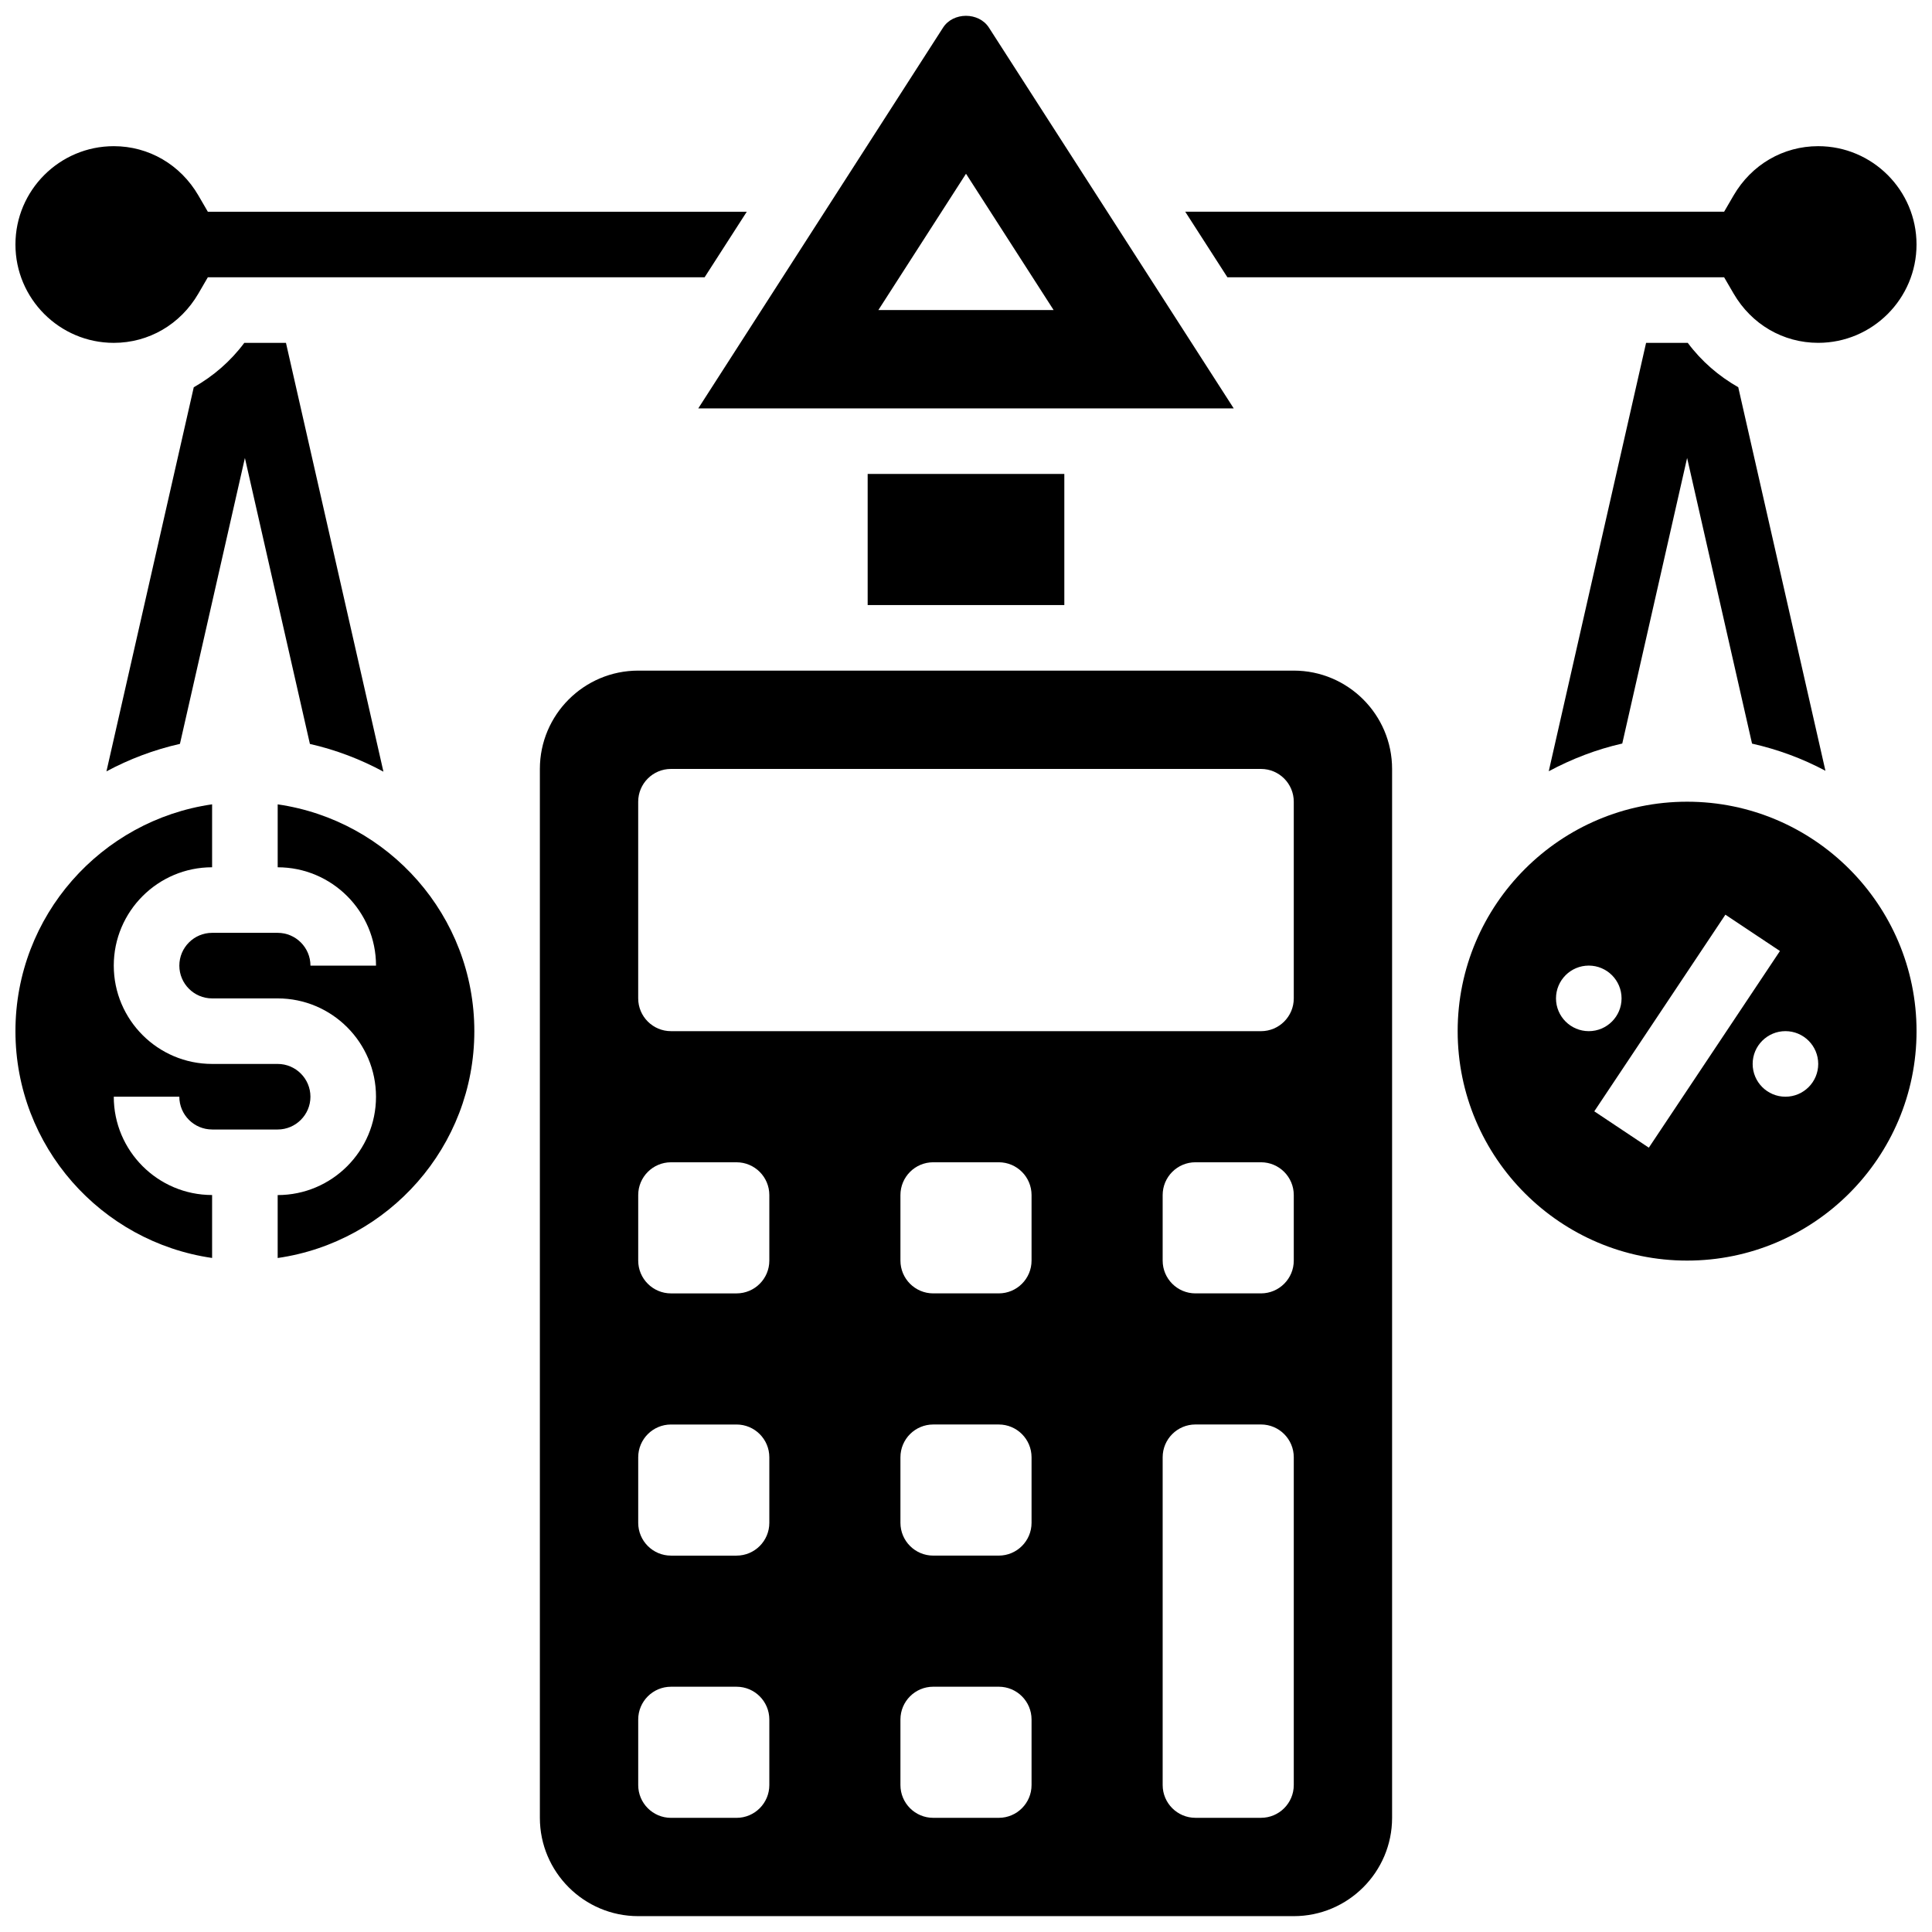
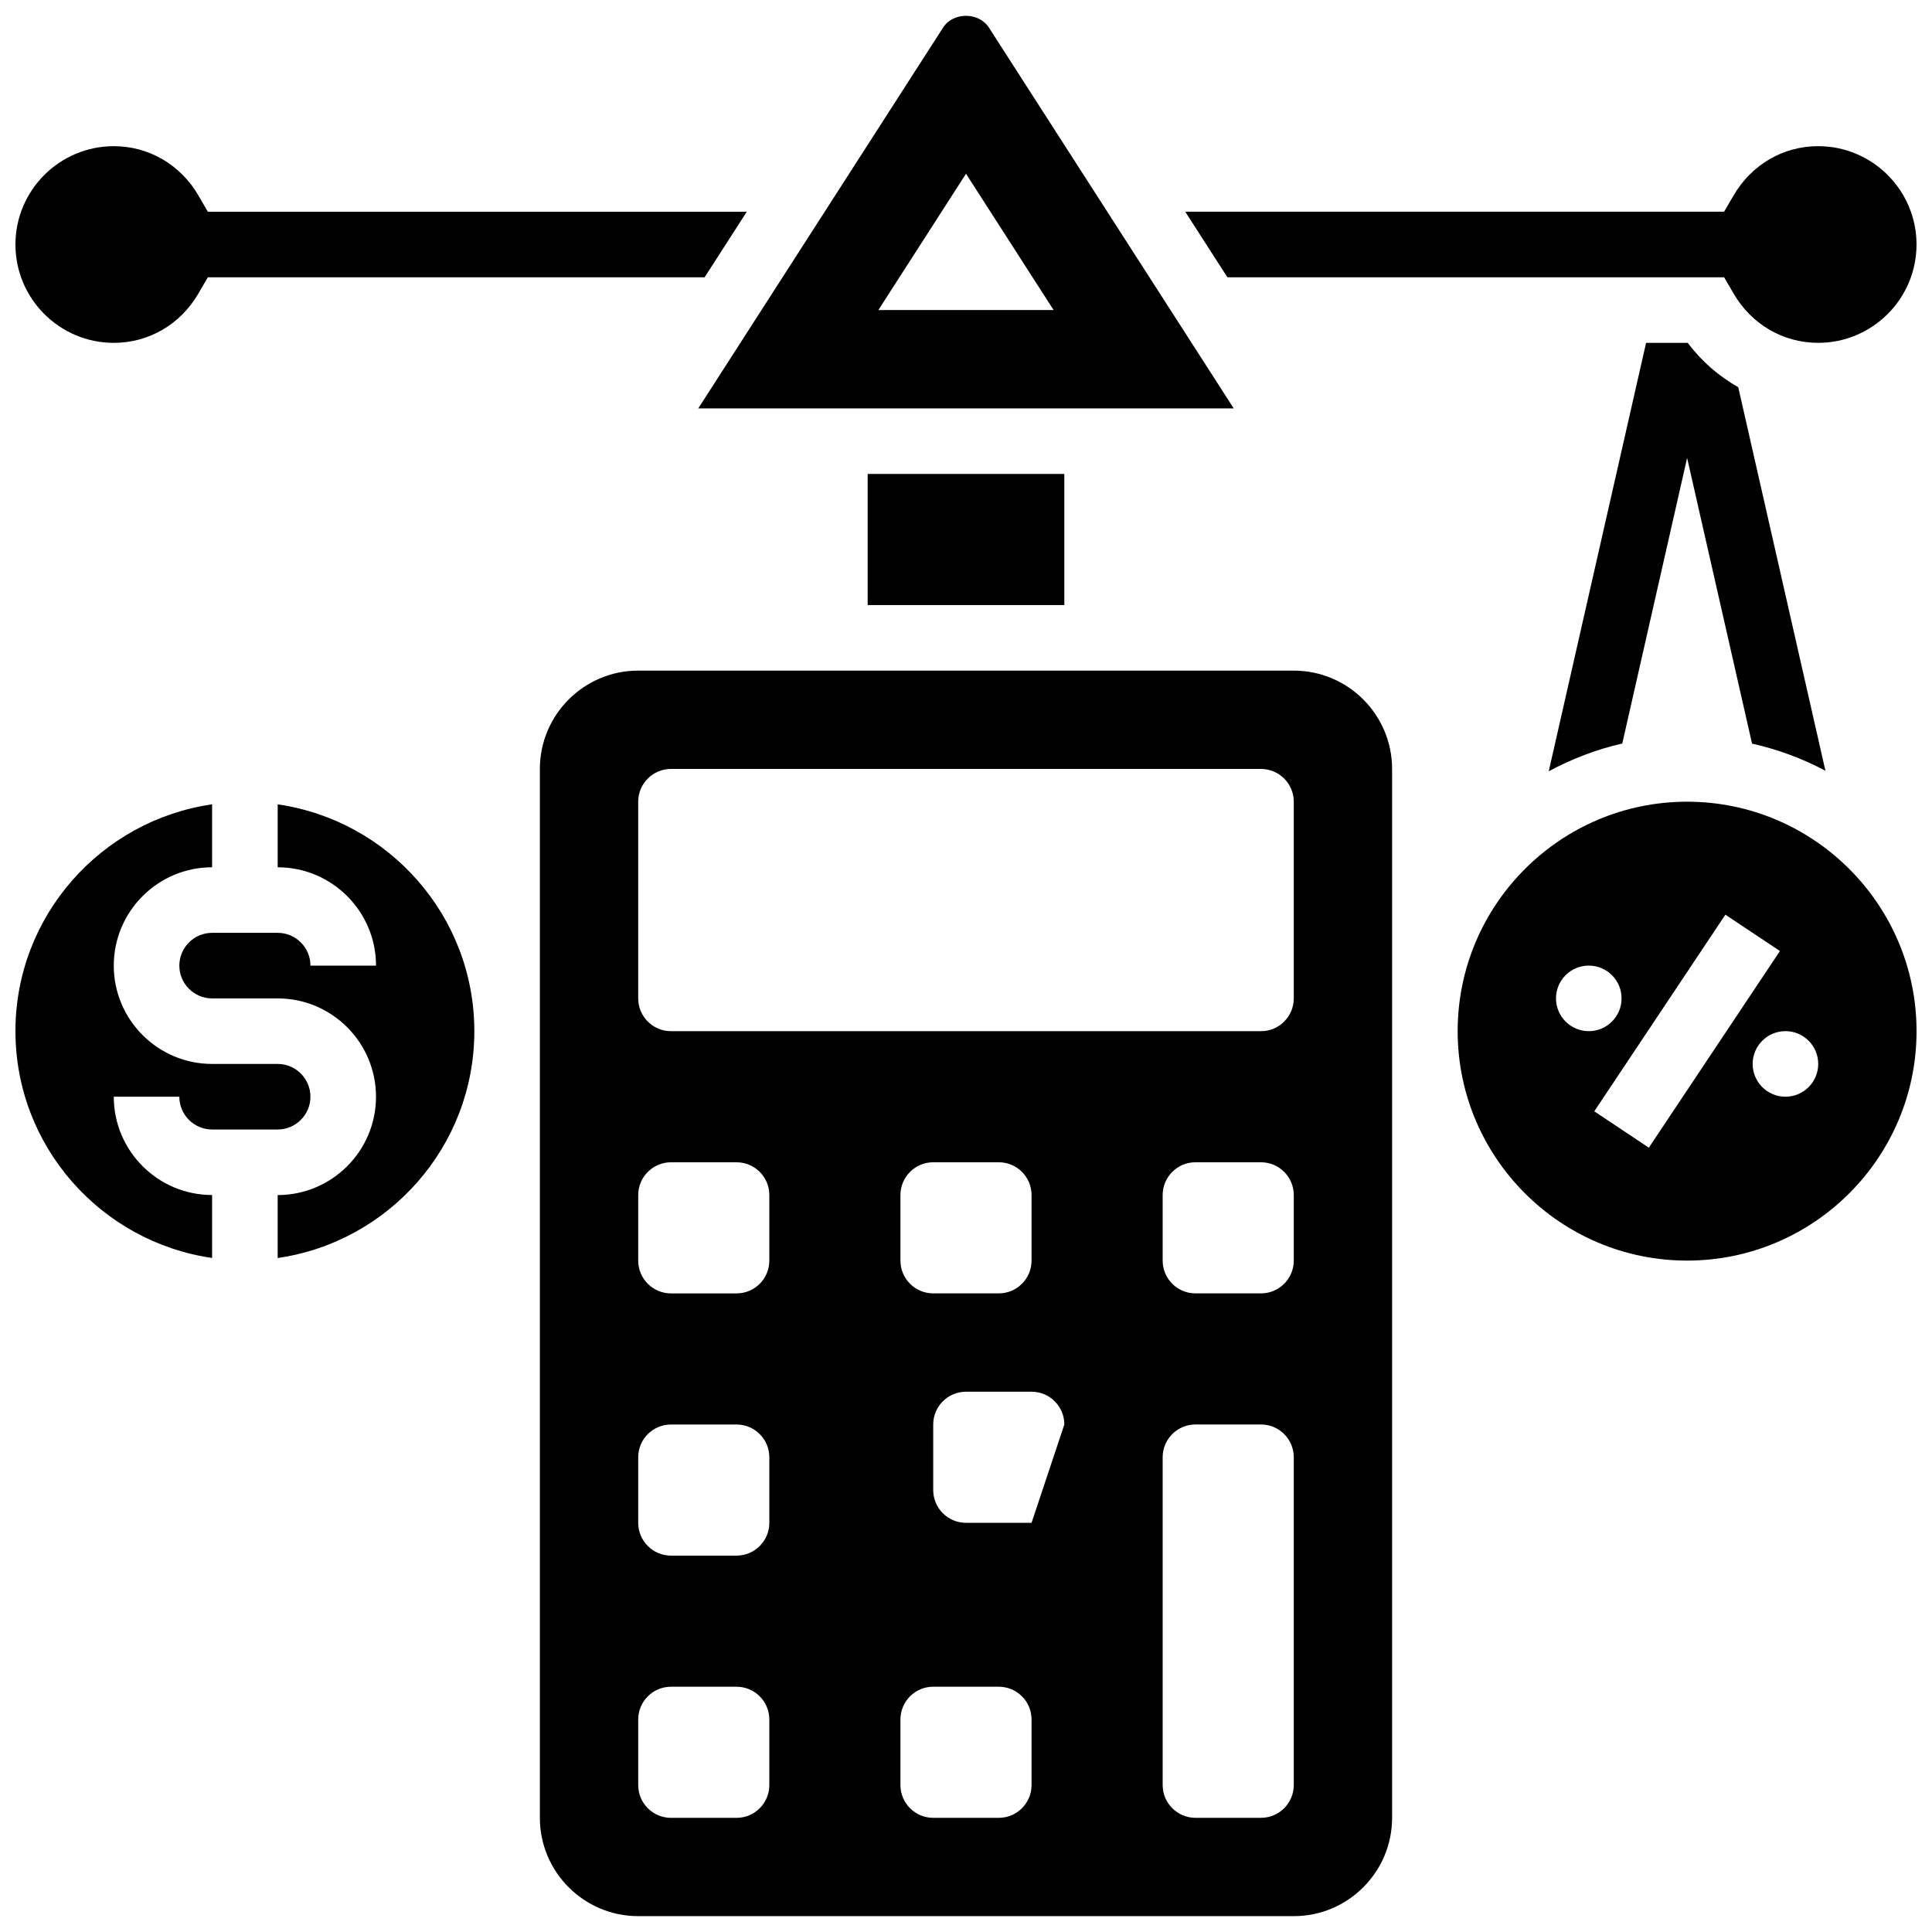
<svg xmlns="http://www.w3.org/2000/svg" width="800px" height="800px" version="1.1" viewBox="144 144 512 512">
  <defs>
    <clipPath id="f">
      <path d="m287 321h226v330.9h-226z" />
    </clipPath>
    <clipPath id="e">
      <path d="m148.09 357h78.906v121h-78.906z" />
    </clipPath>
    <clipPath id="d">
      <path d="m329 148.09h142v104.91h-142z" />
    </clipPath>
    <clipPath id="c">
      <path d="m458 182h193.9v53h-193.9z" />
    </clipPath>
    <clipPath id="b">
      <path d="m148.09 182h193.91v53h-193.91z" />
    </clipPath>
    <clipPath id="a">
      <path d="m530 356h121.9v123h-121.9z" />
    </clipPath>
  </defs>
  <path d="m591.27 234.86h-11.039l-25.797 113.53c6.082-3.258 12.586-5.785 19.484-7.348l17.184-75.68 17.207 75.703c6.863 1.547 13.395 3.969 19.449 7.199l-23.105-101.65c-5.141-2.918-9.727-6.852-13.383-11.758z" />
-   <path d="m195.35 246.62-23.141 101.8c6.055-3.25 12.578-5.723 19.477-7.289l17.215-75.762 17.227 75.781c6.906 1.57 13.43 4.074 19.484 7.348l-25.828-113.63h-11.047c-3.656 4.906-8.246 8.84-13.387 11.758z" />
  <path d="m373.94 269.6h52.117v34.746h-52.117z" />
  <path d="m217.59 357.16v16.68c14.367 0 26.059 11.691 26.059 26.059h-17.375c0-4.785-3.898-8.688-8.688-8.688h-17.371c-4.785 0-8.688 3.898-8.688 8.688 0 4.785 3.898 8.688 8.688 8.688h17.371c14.367 0 26.059 11.691 26.059 26.059 0 14.367-11.691 26.059-26.059 26.059v16.68c29.422-4.238 52.117-29.543 52.117-60.109 0.004-30.57-22.695-55.871-52.113-60.113z" />
  <g clip-path="url(#f)">
-     <path d="m486.86 321.72h-173.73c-14.367 0-26.059 11.691-26.059 26.059v277.96c0 14.367 11.691 26.059 26.059 26.059h173.73c14.367 0 26.059-11.691 26.059-26.059v-277.96c0-14.367-11.691-26.059-26.059-26.059zm-138.98 295.34c0 4.793-3.891 8.688-8.688 8.688h-17.371c-4.793 0-8.688-3.891-8.688-8.688v-17.371c0-4.793 3.891-8.688 8.688-8.688h17.371c4.793 0 8.688 3.891 8.688 8.688zm0-69.492c0 4.793-3.891 8.688-8.688 8.688h-17.371c-4.793 0-8.688-3.891-8.688-8.688v-17.371c0-4.793 3.891-8.688 8.688-8.688h17.371c4.793 0 8.688 3.891 8.688 8.688zm0-69.492c0 4.793-3.891 8.688-8.688 8.688h-17.371c-4.793 0-8.688-3.891-8.688-8.688v-17.371c0-4.793 3.891-8.688 8.688-8.688h17.371c4.793 0 8.688 3.891 8.688 8.688zm69.492 138.98c0 4.793-3.891 8.688-8.688 8.688h-17.371c-4.793 0-8.688-3.891-8.688-8.688v-17.371c0-4.793 3.891-8.688 8.688-8.688h17.371c4.793 0 8.688 3.891 8.688 8.688zm0-69.492c0 4.793-3.891 8.688-8.688 8.688h-17.371c-4.793 0-8.688-3.891-8.688-8.688v-17.371c0-4.793 3.891-8.688 8.688-8.688h17.371c4.793 0 8.688 3.891 8.688 8.688zm0-69.492c0 4.793-3.891 8.688-8.688 8.688h-17.371c-4.793 0-8.688-3.891-8.688-8.688v-17.371c0-4.793 3.891-8.688 8.688-8.688h17.371c4.793 0 8.688 3.891 8.688 8.688zm69.492 138.98c0 4.793-3.891 8.688-8.688 8.688h-17.371c-4.793 0-8.688-3.891-8.688-8.688v-86.863c0-4.793 3.891-8.688 8.688-8.688h17.371c4.793 0 8.688 3.891 8.688 8.688zm0-138.98c0 4.793-3.891 8.688-8.688 8.688h-17.371c-4.793 0-8.688-3.891-8.688-8.688v-17.371c0-4.793 3.891-8.688 8.688-8.688h17.371c4.793 0 8.688 3.891 8.688 8.688zm0-69.488c0 4.793-3.891 8.688-8.688 8.688l-156.36-0.004c-4.793 0-8.688-3.891-8.688-8.688v-52.117c0-4.793 3.891-8.688 8.688-8.688h156.36c4.793 0 8.688 3.891 8.688 8.688z" />
+     <path d="m486.86 321.72h-173.73c-14.367 0-26.059 11.691-26.059 26.059v277.96c0 14.367 11.691 26.059 26.059 26.059h173.73c14.367 0 26.059-11.691 26.059-26.059v-277.96c0-14.367-11.691-26.059-26.059-26.059zm-138.98 295.34c0 4.793-3.891 8.688-8.688 8.688h-17.371c-4.793 0-8.688-3.891-8.688-8.688v-17.371c0-4.793 3.891-8.688 8.688-8.688h17.371c4.793 0 8.688 3.891 8.688 8.688zm0-69.492c0 4.793-3.891 8.688-8.688 8.688h-17.371c-4.793 0-8.688-3.891-8.688-8.688v-17.371c0-4.793 3.891-8.688 8.688-8.688h17.371c4.793 0 8.688 3.891 8.688 8.688zm0-69.492c0 4.793-3.891 8.688-8.688 8.688h-17.371c-4.793 0-8.688-3.891-8.688-8.688v-17.371c0-4.793 3.891-8.688 8.688-8.688h17.371c4.793 0 8.688 3.891 8.688 8.688zm69.492 138.98c0 4.793-3.891 8.688-8.688 8.688h-17.371c-4.793 0-8.688-3.891-8.688-8.688v-17.371c0-4.793 3.891-8.688 8.688-8.688h17.371c4.793 0 8.688 3.891 8.688 8.688zm0-69.492h-17.371c-4.793 0-8.688-3.891-8.688-8.688v-17.371c0-4.793 3.891-8.688 8.688-8.688h17.371c4.793 0 8.688 3.891 8.688 8.688zm0-69.492c0 4.793-3.891 8.688-8.688 8.688h-17.371c-4.793 0-8.688-3.891-8.688-8.688v-17.371c0-4.793 3.891-8.688 8.688-8.688h17.371c4.793 0 8.688 3.891 8.688 8.688zm69.492 138.98c0 4.793-3.891 8.688-8.688 8.688h-17.371c-4.793 0-8.688-3.891-8.688-8.688v-86.863c0-4.793 3.891-8.688 8.688-8.688h17.371c4.793 0 8.688 3.891 8.688 8.688zm0-138.98c0 4.793-3.891 8.688-8.688 8.688h-17.371c-4.793 0-8.688-3.891-8.688-8.688v-17.371c0-4.793 3.891-8.688 8.688-8.688h17.371c4.793 0 8.688 3.891 8.688 8.688zm0-69.488c0 4.793-3.891 8.688-8.688 8.688l-156.36-0.004c-4.793 0-8.688-3.891-8.688-8.688v-52.117c0-4.793 3.891-8.688 8.688-8.688h156.36c4.793 0 8.688 3.891 8.688 8.688z" />
  </g>
  <g clip-path="url(#e)">
    <path d="m200.21 443.33h17.371c4.785 0 8.688-3.898 8.688-8.688 0-4.785-3.898-8.688-8.688-8.688h-17.371c-14.367 0-26.059-11.691-26.059-26.059 0-14.367 11.691-26.059 26.059-26.059v-16.68c-29.422 4.238-52.117 29.543-52.117 60.109 0 30.566 22.699 55.871 52.117 60.109v-16.68c-14.367 0-26.059-11.691-26.059-26.059h17.371c0.004 4.789 3.902 8.691 8.688 8.691z" />
  </g>
  <g clip-path="url(#d)">
    <path d="m470.95 252.23-64.879-100.92c-2.676-4.16-9.477-4.16-12.145 0l-64.879 100.92zm-70.949-62.188 23.219 36.125h-46.445z" />
  </g>
  <g clip-path="url(#c)">
    <path d="m600.91 217.48 2.512 4.316c4.758 8.176 13.141 13.059 22.418 13.059 14.367 0 26.059-11.691 26.059-26.059 0-14.367-11.691-26.059-26.059-26.059-9.277 0-17.66 4.883-22.418 13.055l-2.512 4.316h-142.81l11.172 17.371z" />
  </g>
  <g clip-path="url(#b)">
    <path d="m174.15 234.86c9.277 0 17.66-4.883 22.418-13.055l2.512-4.32h131.65l11.172-17.371h-142.82l-2.508-4.316c-4.762-8.176-13.145-13.059-22.422-13.059-14.367 0-26.059 11.691-26.059 26.059s11.691 26.062 26.059 26.062z" />
  </g>
  <g clip-path="url(#a)">
    <path d="m591.1 356.46c-33.531 0-60.805 27.273-60.805 60.805s27.273 60.805 60.805 60.805 60.805-27.273 60.805-60.805c0-33.527-27.273-60.805-60.805-60.805zm-34.746 52.121c0-4.793 3.891-8.688 8.688-8.688 4.793 0 8.688 3.891 8.688 8.688 0 4.793-3.891 8.688-8.688 8.688-4.793-0.004-8.688-3.894-8.688-8.688zm24.602 39.566-14.453-9.633 34.746-52.117 14.453 9.633zm36.203-13.508c-4.793 0-8.688-3.891-8.688-8.688 0-4.793 3.891-8.688 8.688-8.688 4.793 0 8.688 3.891 8.688 8.688s-3.891 8.688-8.688 8.688z" />
  </g>
</svg>